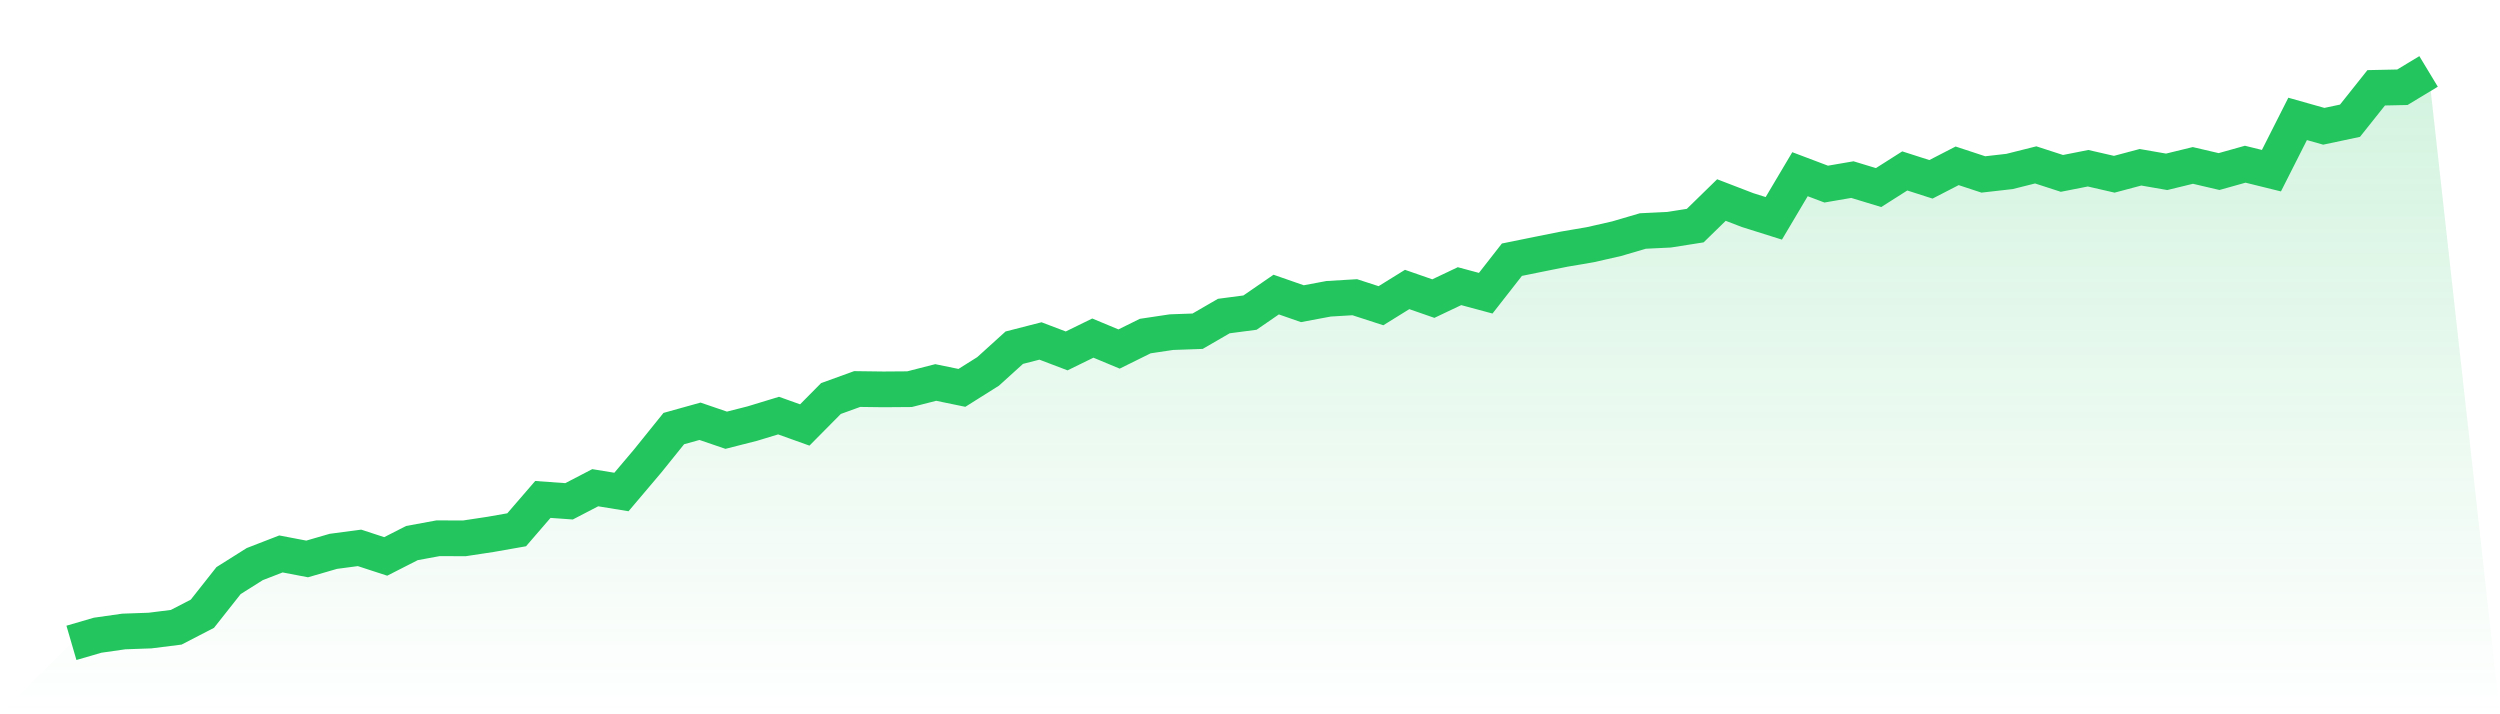
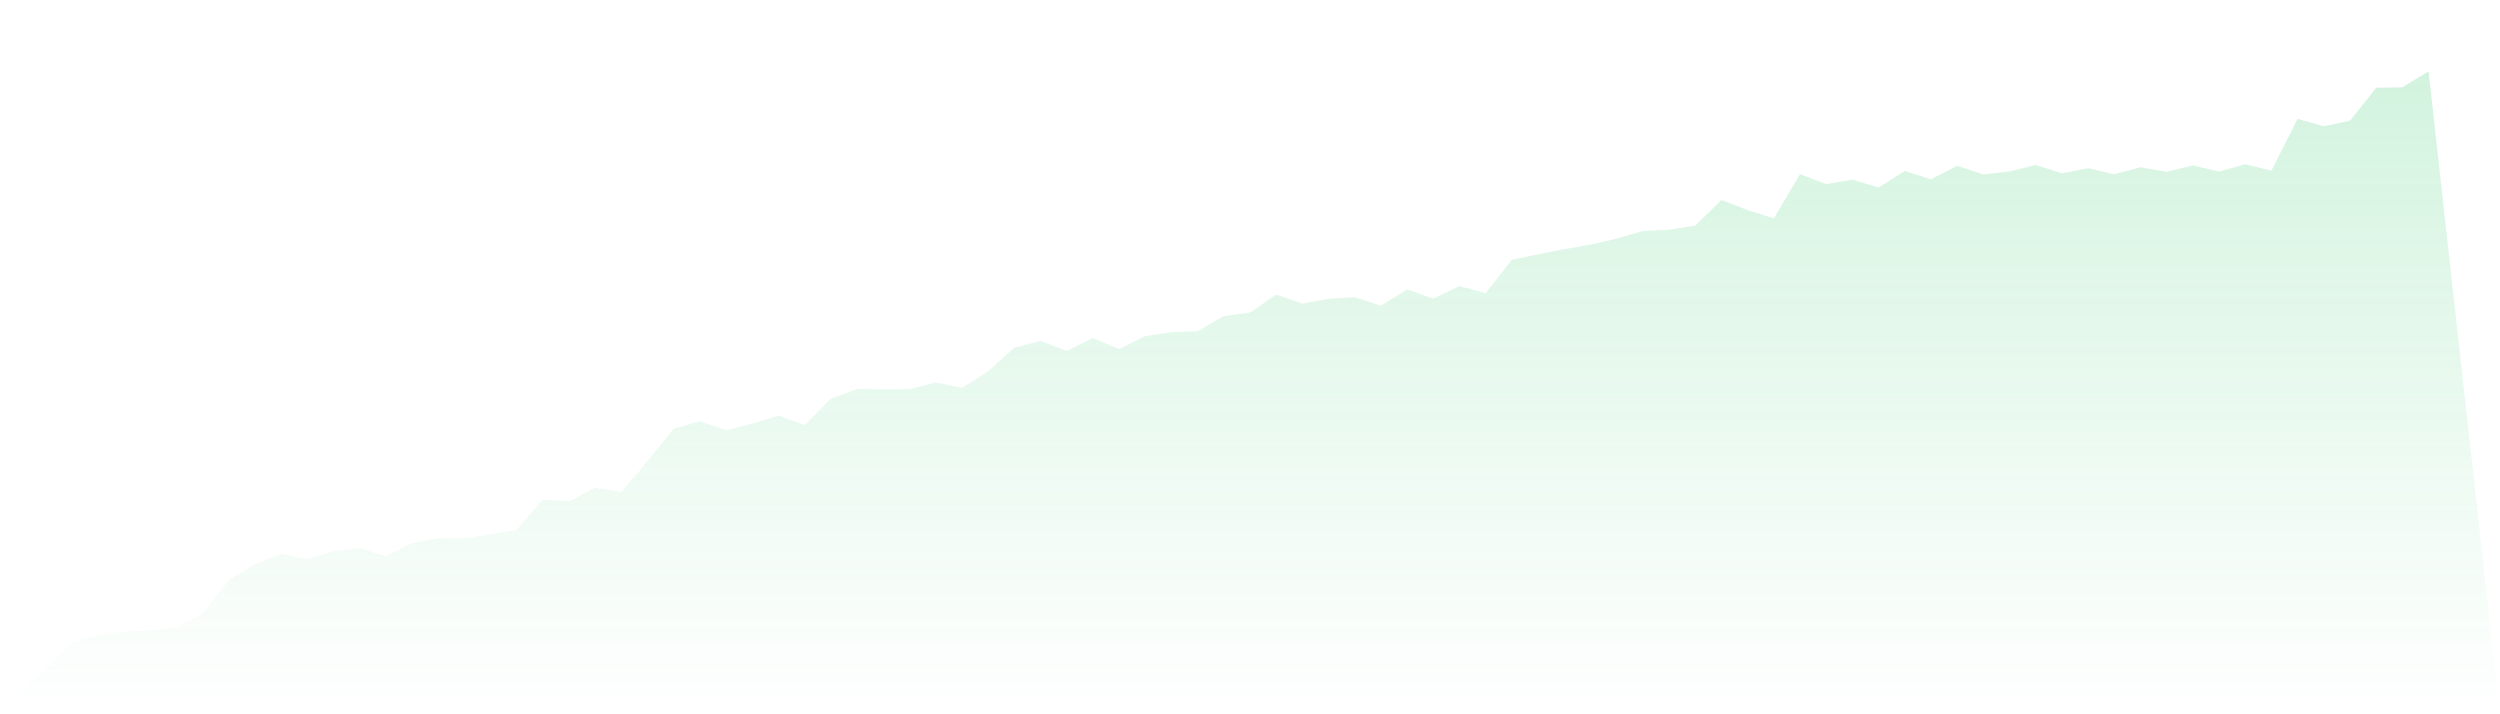
<svg xmlns="http://www.w3.org/2000/svg" viewBox="0 0 140 40">
  <defs>
    <linearGradient id="gradient" x1="0" x2="0" y1="0" y2="1">
      <stop offset="0%" stop-color="#22c55e" stop-opacity="0.2" />
      <stop offset="100%" stop-color="#22c55e" stop-opacity="0" />
    </linearGradient>
  </defs>
  <path d="M4,36 L4,36 L5.467,35.572 L6.933,35.363 L8.4,35.311 L9.867,35.127 L11.333,34.37 L12.8,32.513 L14.267,31.589 L15.733,31.021 L17.2,31.301 L18.667,30.875 L20.133,30.681 L21.6,31.16 L23.067,30.412 L24.533,30.142 L26,30.148 L27.467,29.926 L28.933,29.668 L30.4,27.969 L31.867,28.074 L33.333,27.312 L34.8,27.552 L36.267,25.819 L37.733,24 L39.2,23.591 L40.667,24.093 L42.133,23.72 L43.6,23.273 L45.067,23.799 L46.533,22.318 L48,21.786 L49.467,21.805 L50.933,21.794 L52.4,21.419 L53.867,21.721 L55.333,20.799 L56.8,19.47 L58.267,19.094 L59.733,19.651 L61.2,18.933 L62.667,19.545 L64.133,18.82 L65.6,18.6 L67.067,18.548 L68.533,17.699 L70,17.506 L71.467,16.496 L72.933,17.007 L74.4,16.732 L75.867,16.644 L77.333,17.12 L78.8,16.211 L80.267,16.721 L81.733,16.025 L83.2,16.42 L84.667,14.543 L86.133,14.245 L87.6,13.951 L89.067,13.701 L90.533,13.367 L92,12.936 L93.467,12.865 L94.933,12.634 L96.4,11.202 L97.867,11.766 L99.333,12.227 L100.8,9.755 L102.267,10.31 L103.733,10.058 L105.2,10.504 L106.667,9.572 L108.133,10.042 L109.6,9.286 L111.067,9.769 L112.533,9.602 L114,9.234 L115.467,9.71 L116.933,9.421 L118.4,9.758 L119.867,9.367 L121.333,9.622 L122.8,9.264 L124.267,9.607 L125.733,9.196 L127.2,9.558 L128.667,6.658 L130.133,7.072 L131.6,6.76 L133.067,4.917 L134.533,4.886 L136,4 L140,40 L0,40 z" fill="url(#gradient)" />
-   <path d="M4,36 L4,36 L5.467,35.572 L6.933,35.363 L8.4,35.311 L9.867,35.127 L11.333,34.37 L12.8,32.513 L14.267,31.589 L15.733,31.021 L17.2,31.301 L18.667,30.875 L20.133,30.681 L21.6,31.16 L23.067,30.412 L24.533,30.142 L26,30.148 L27.467,29.926 L28.933,29.668 L30.4,27.969 L31.867,28.074 L33.333,27.312 L34.8,27.552 L36.267,25.819 L37.733,24 L39.2,23.591 L40.667,24.093 L42.133,23.72 L43.6,23.273 L45.067,23.799 L46.533,22.318 L48,21.786 L49.467,21.805 L50.933,21.794 L52.4,21.419 L53.867,21.721 L55.333,20.799 L56.8,19.47 L58.267,19.094 L59.733,19.651 L61.2,18.933 L62.667,19.545 L64.133,18.82 L65.6,18.6 L67.067,18.548 L68.533,17.699 L70,17.506 L71.467,16.496 L72.933,17.007 L74.4,16.732 L75.867,16.644 L77.333,17.12 L78.8,16.211 L80.267,16.721 L81.733,16.025 L83.2,16.42 L84.667,14.543 L86.133,14.245 L87.6,13.951 L89.067,13.701 L90.533,13.367 L92,12.936 L93.467,12.865 L94.933,12.634 L96.4,11.202 L97.867,11.766 L99.333,12.227 L100.8,9.755 L102.267,10.31 L103.733,10.058 L105.2,10.504 L106.667,9.572 L108.133,10.042 L109.6,9.286 L111.067,9.769 L112.533,9.602 L114,9.234 L115.467,9.71 L116.933,9.421 L118.4,9.758 L119.867,9.367 L121.333,9.622 L122.8,9.264 L124.267,9.607 L125.733,9.196 L127.2,9.558 L128.667,6.658 L130.133,7.072 L131.6,6.76 L133.067,4.917 L134.533,4.886 L136,4" fill="none" stroke="#22c55e" stroke-width="2" />
</svg>